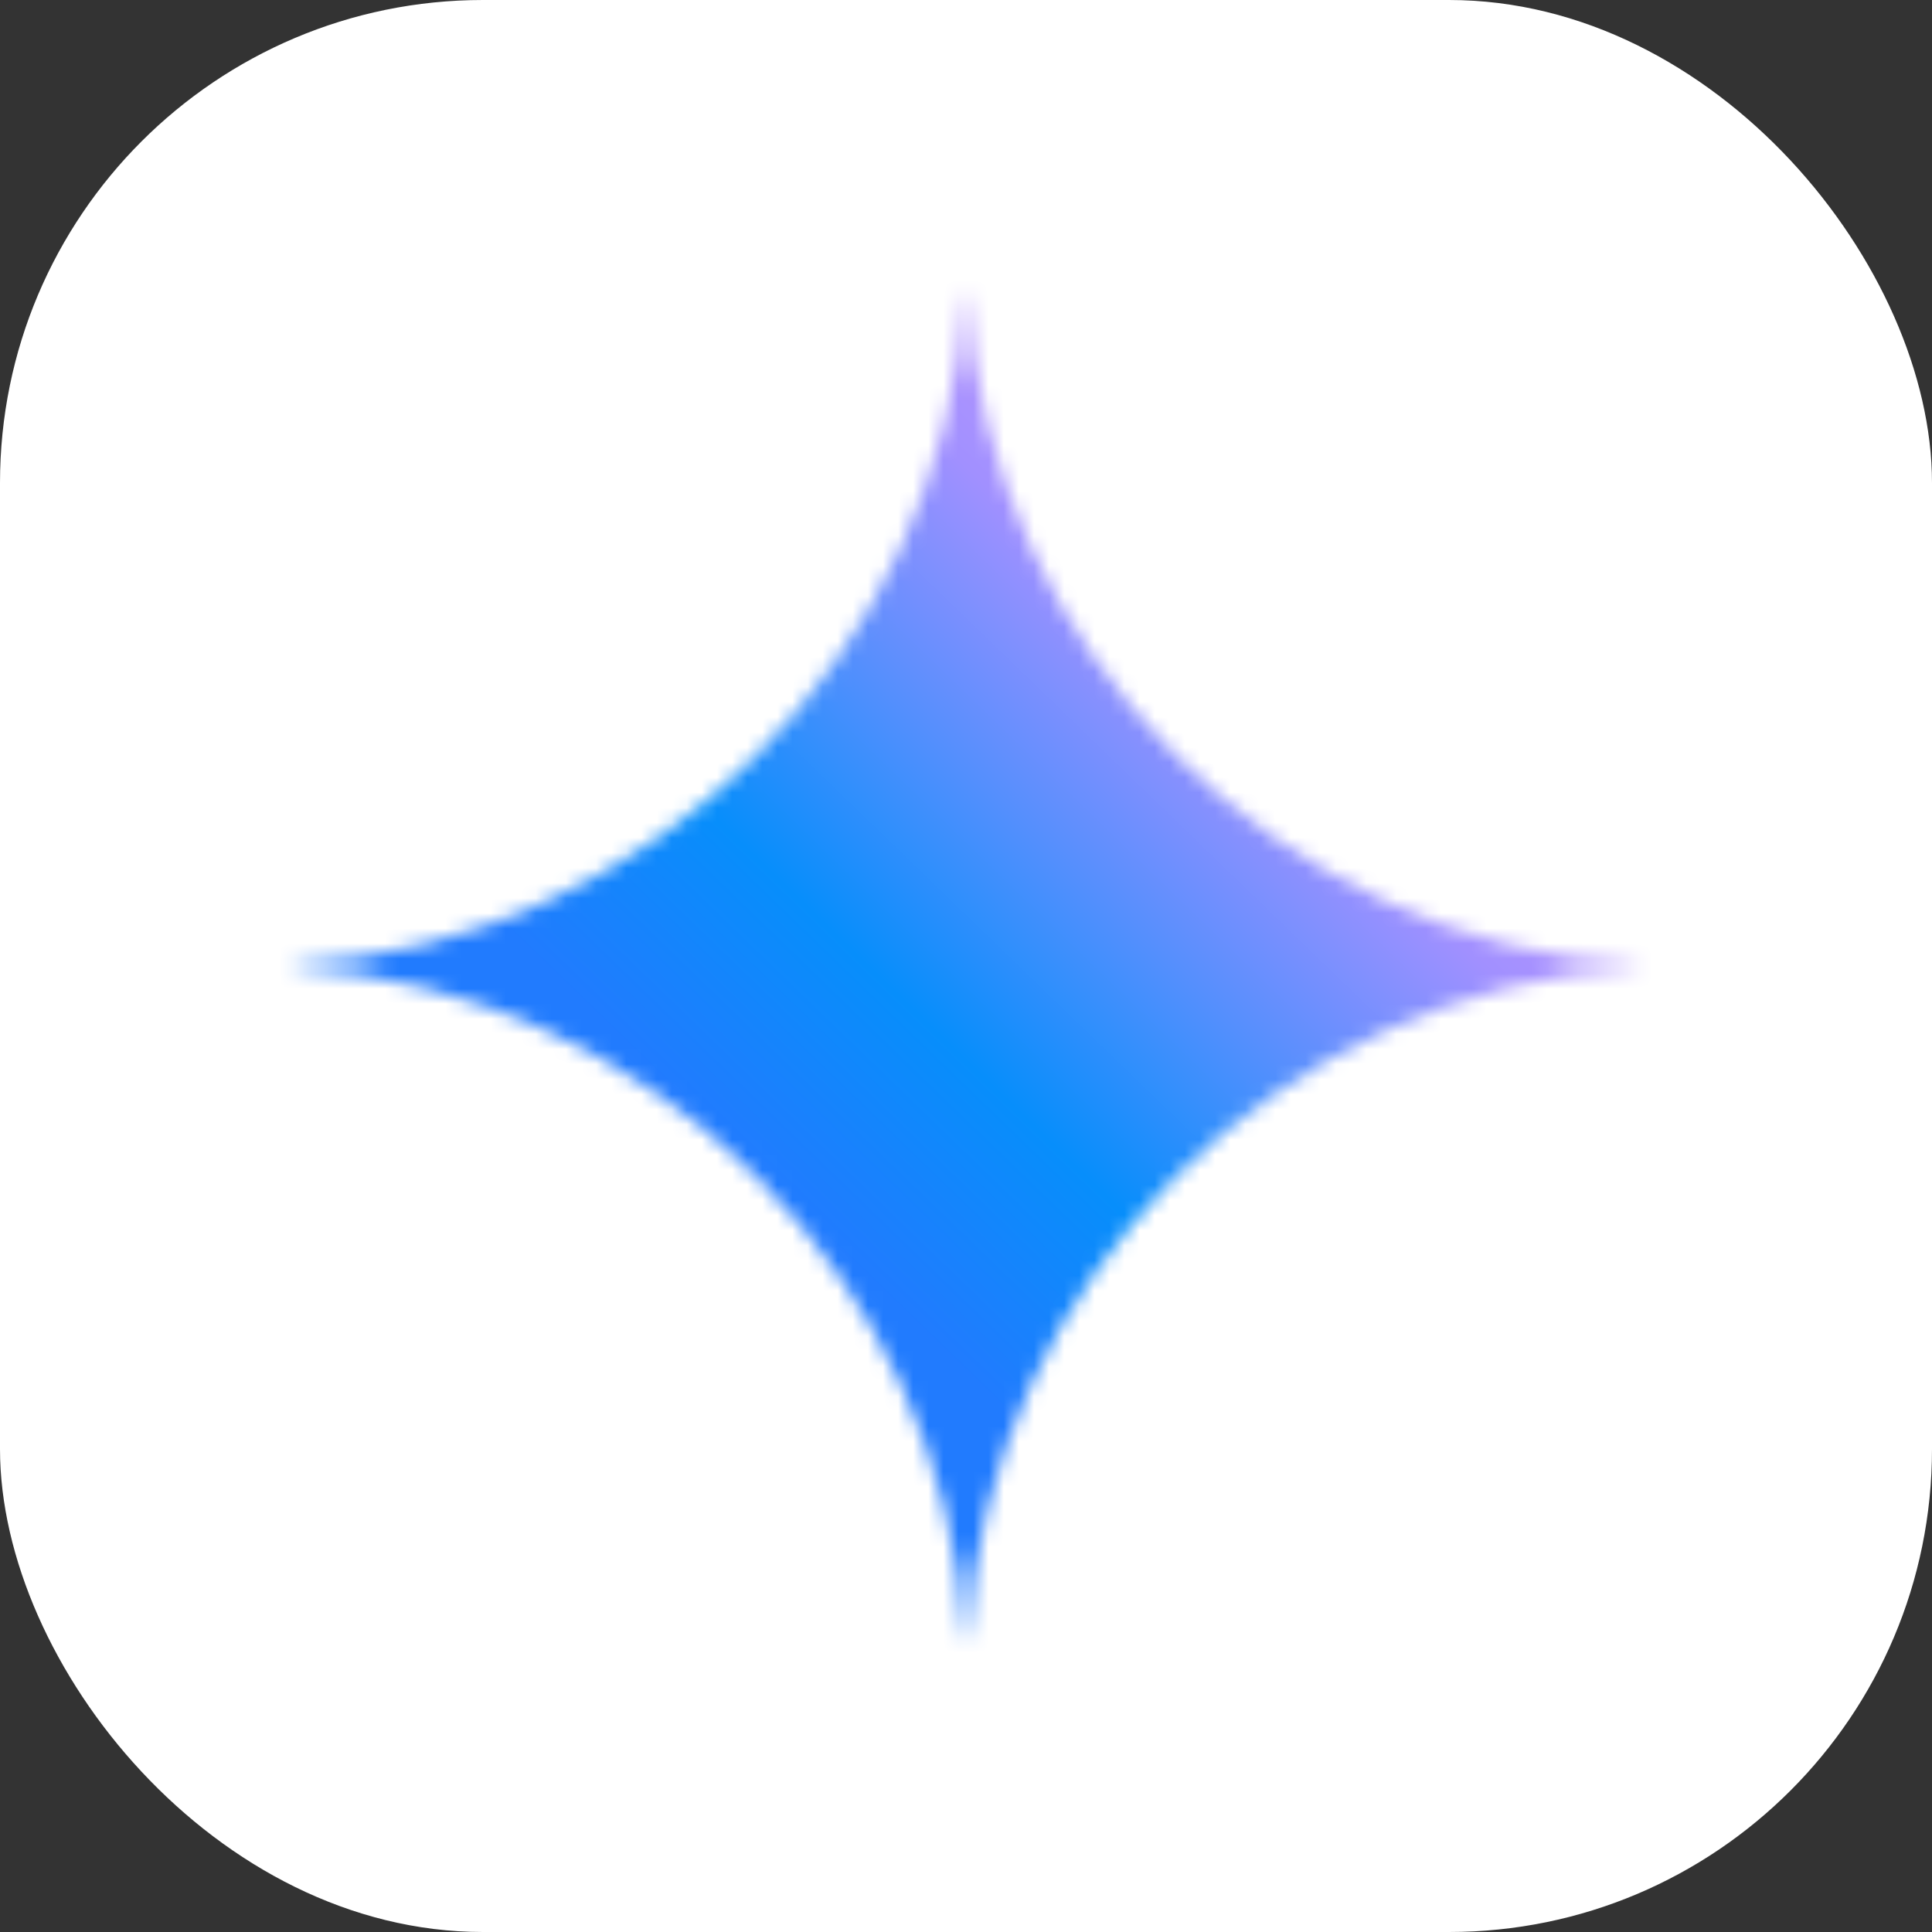
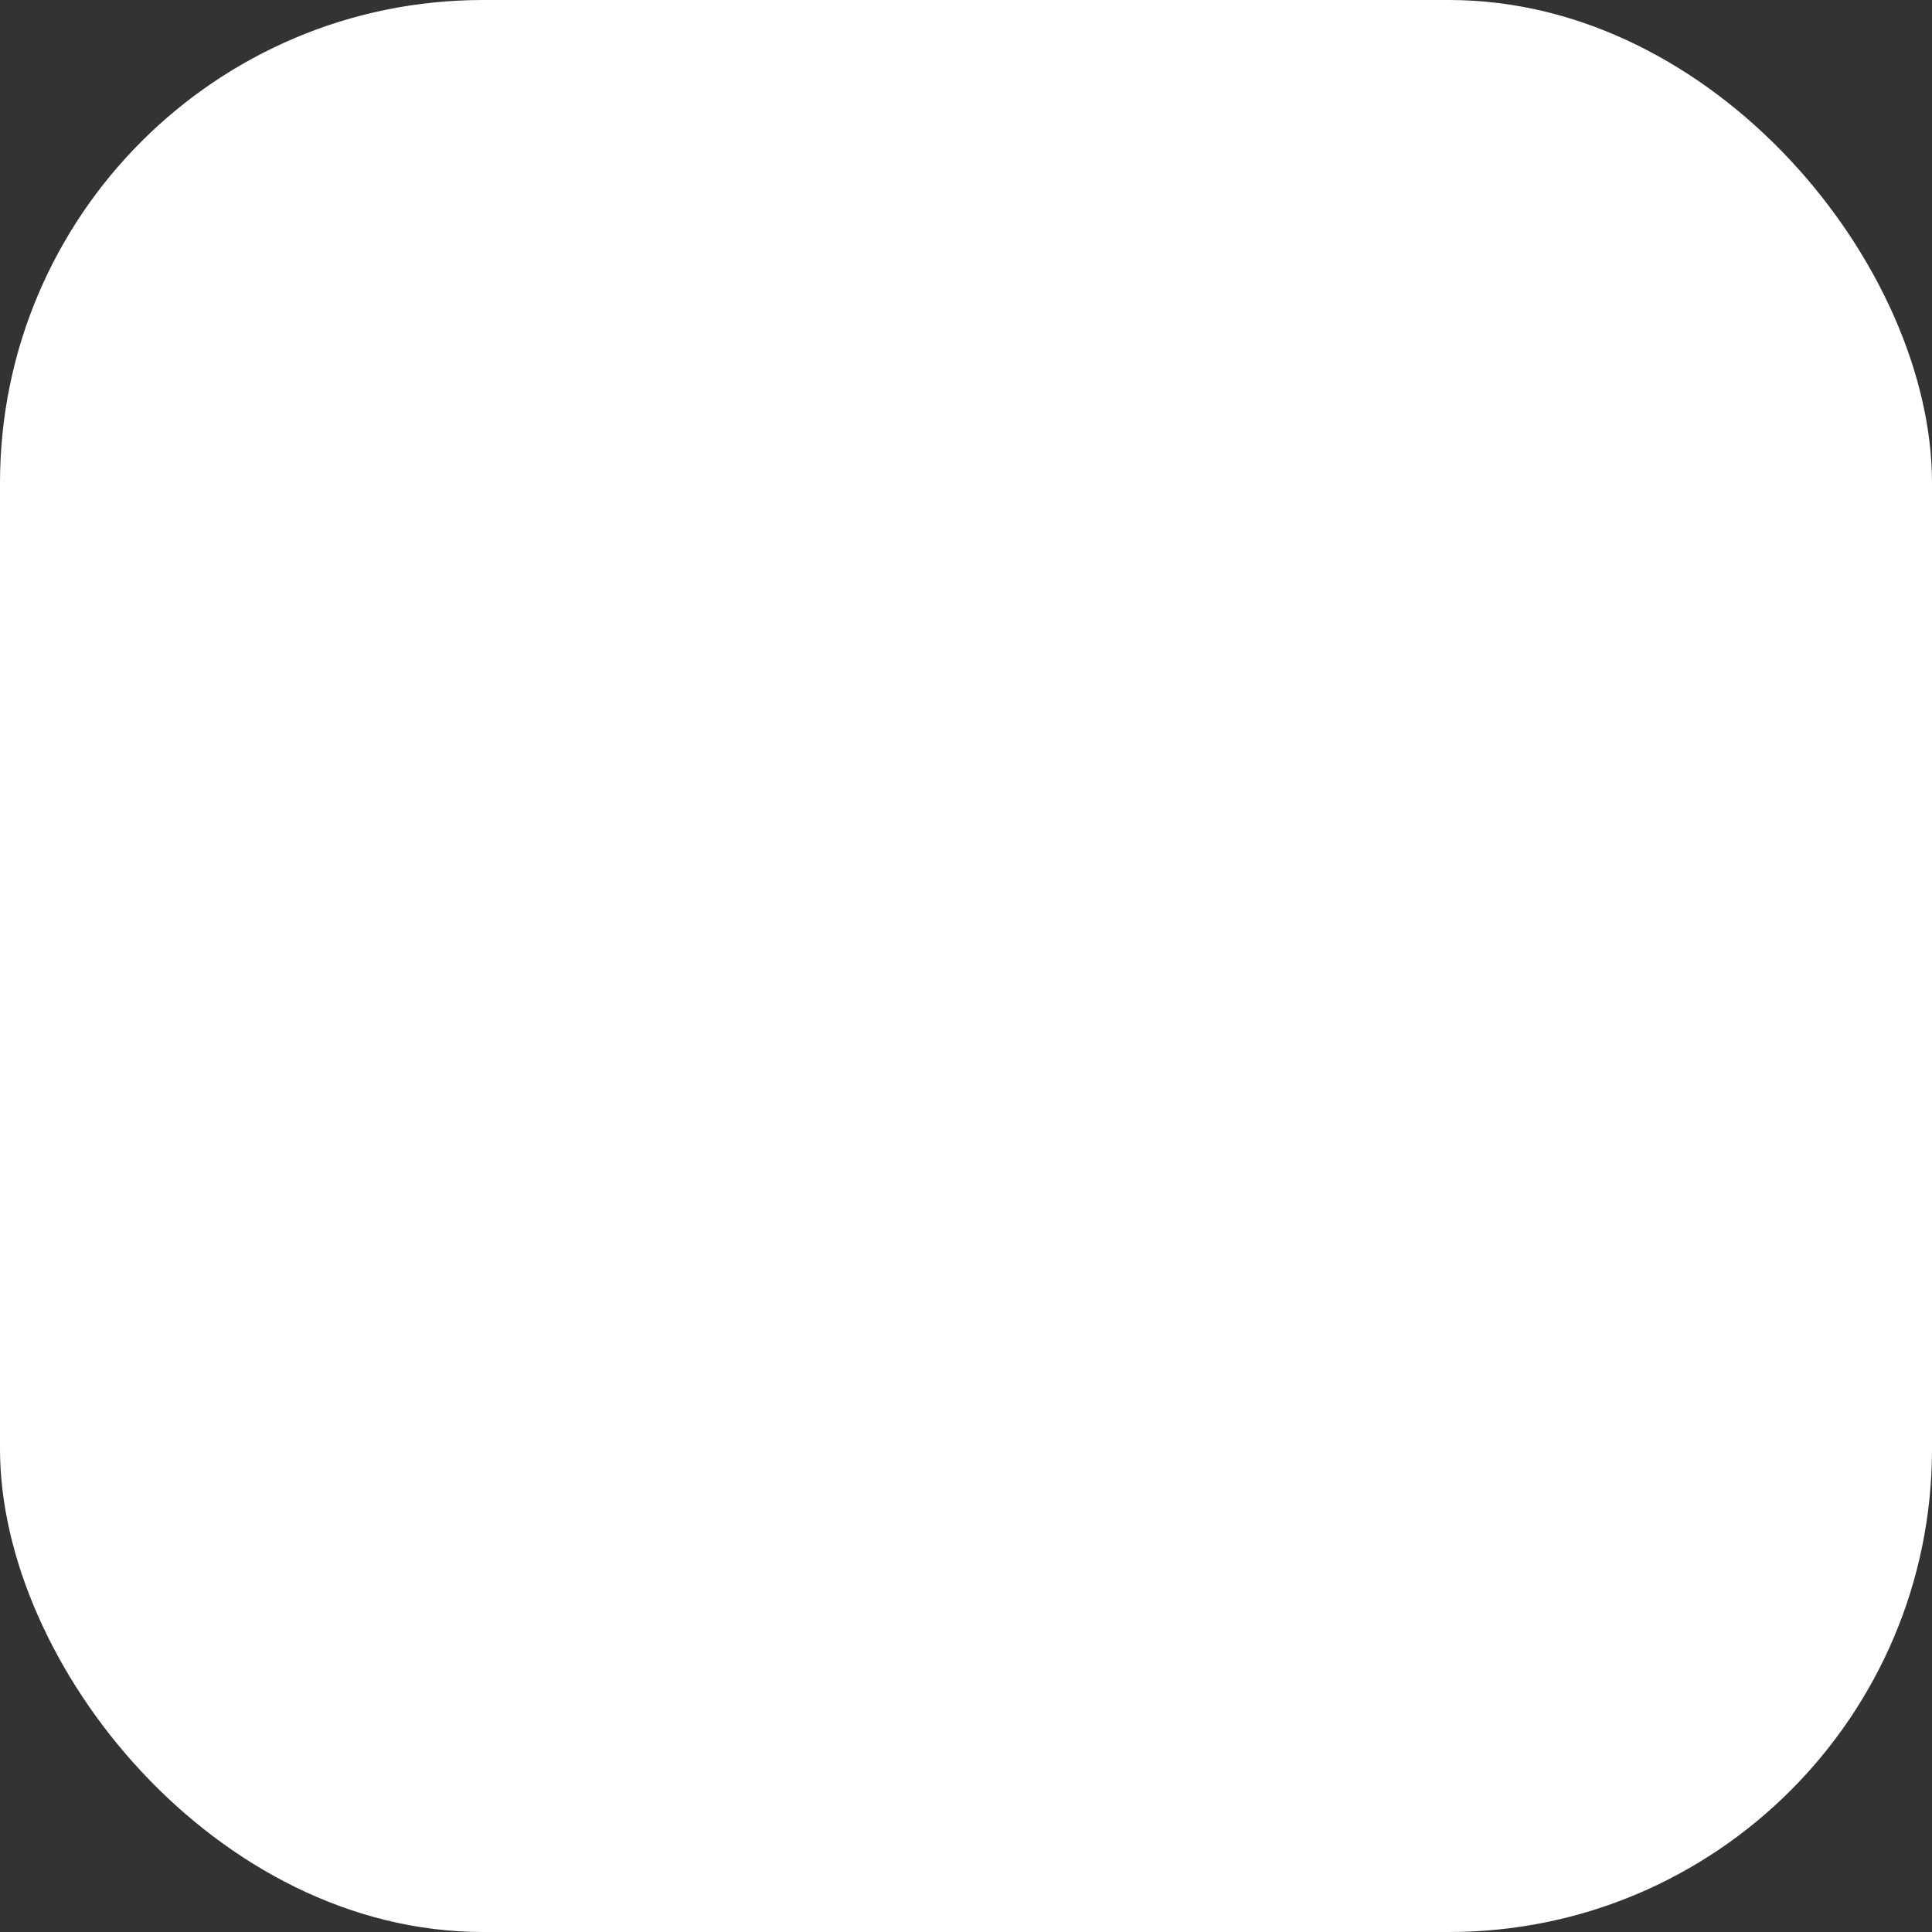
<svg xmlns="http://www.w3.org/2000/svg" width="128" height="128" viewBox="0 0 128 128" fill="none">
  <rect x="0" y="0" width="128" height="128" fill="#333333" stroke="none" />
  <rect width="128" height="128" rx="32" fill="white" />
  <mask id="mask0_422_30" style="mask-type:alpha" maskUnits="userSpaceOnUse" x="19" y="19" width="90" height="90">
-     <path d="M63.914 19.375C62.47 43.313 43.313 62.47 19.375 63.914V64.086C43.313 65.53 62.47 84.687 63.914 108.625H64.086C65.53 84.687 84.687 65.53 108.625 64.086V63.914C84.687 62.47 65.53 43.313 64.086 19.375H63.914Z" fill="url(#paint0_linear_422_30)" />
-   </mask>
+     </mask>
  <g mask="url(#mask0_422_30)">
-     <path d="M64 13C92.147 13 115 35.853 115 64C115 92.147 92.147 115 64 115C35.853 115 13 92.147 13 64C13 35.853 35.853 13 64 13Z" fill="url(#paint1_linear_422_30)" />
-   </g>
+     </g>
  <defs>
    <linearGradient id="paint0_linear_422_30" x1="93.398" y1="36.938" x2="30.652" y2="90.176" gradientUnits="userSpaceOnUse">
      <stop stop-color="#217BFE" />
      <stop offset="0.14" stop-color="#1485FC" />
      <stop offset="0.27" stop-color="#078EFB" />
      <stop offset="0.52" stop-color="#548FFD" />
      <stop offset="0.78" stop-color="#A190FF" />
      <stop offset="0.89" stop-color="#AF94FE" />
      <stop offset="1" stop-color="#BD99FE" />
    </linearGradient>
    <linearGradient id="paint1_linear_422_30" x1="51.24" y1="78.758" x2="89.793" y2="38.863" gradientUnits="userSpaceOnUse">
      <stop stop-color="#217BFE" />
      <stop offset="0.14" stop-color="#1485FC" />
      <stop offset="0.27" stop-color="#078EFB" />
      <stop offset="0.52" stop-color="#548FFD" />
      <stop offset="0.78" stop-color="#A190FF" />
      <stop offset="0.89" stop-color="#AF94FE" />
      <stop offset="1" stop-color="#BD99FE" />
    </linearGradient>
  </defs>
</svg>